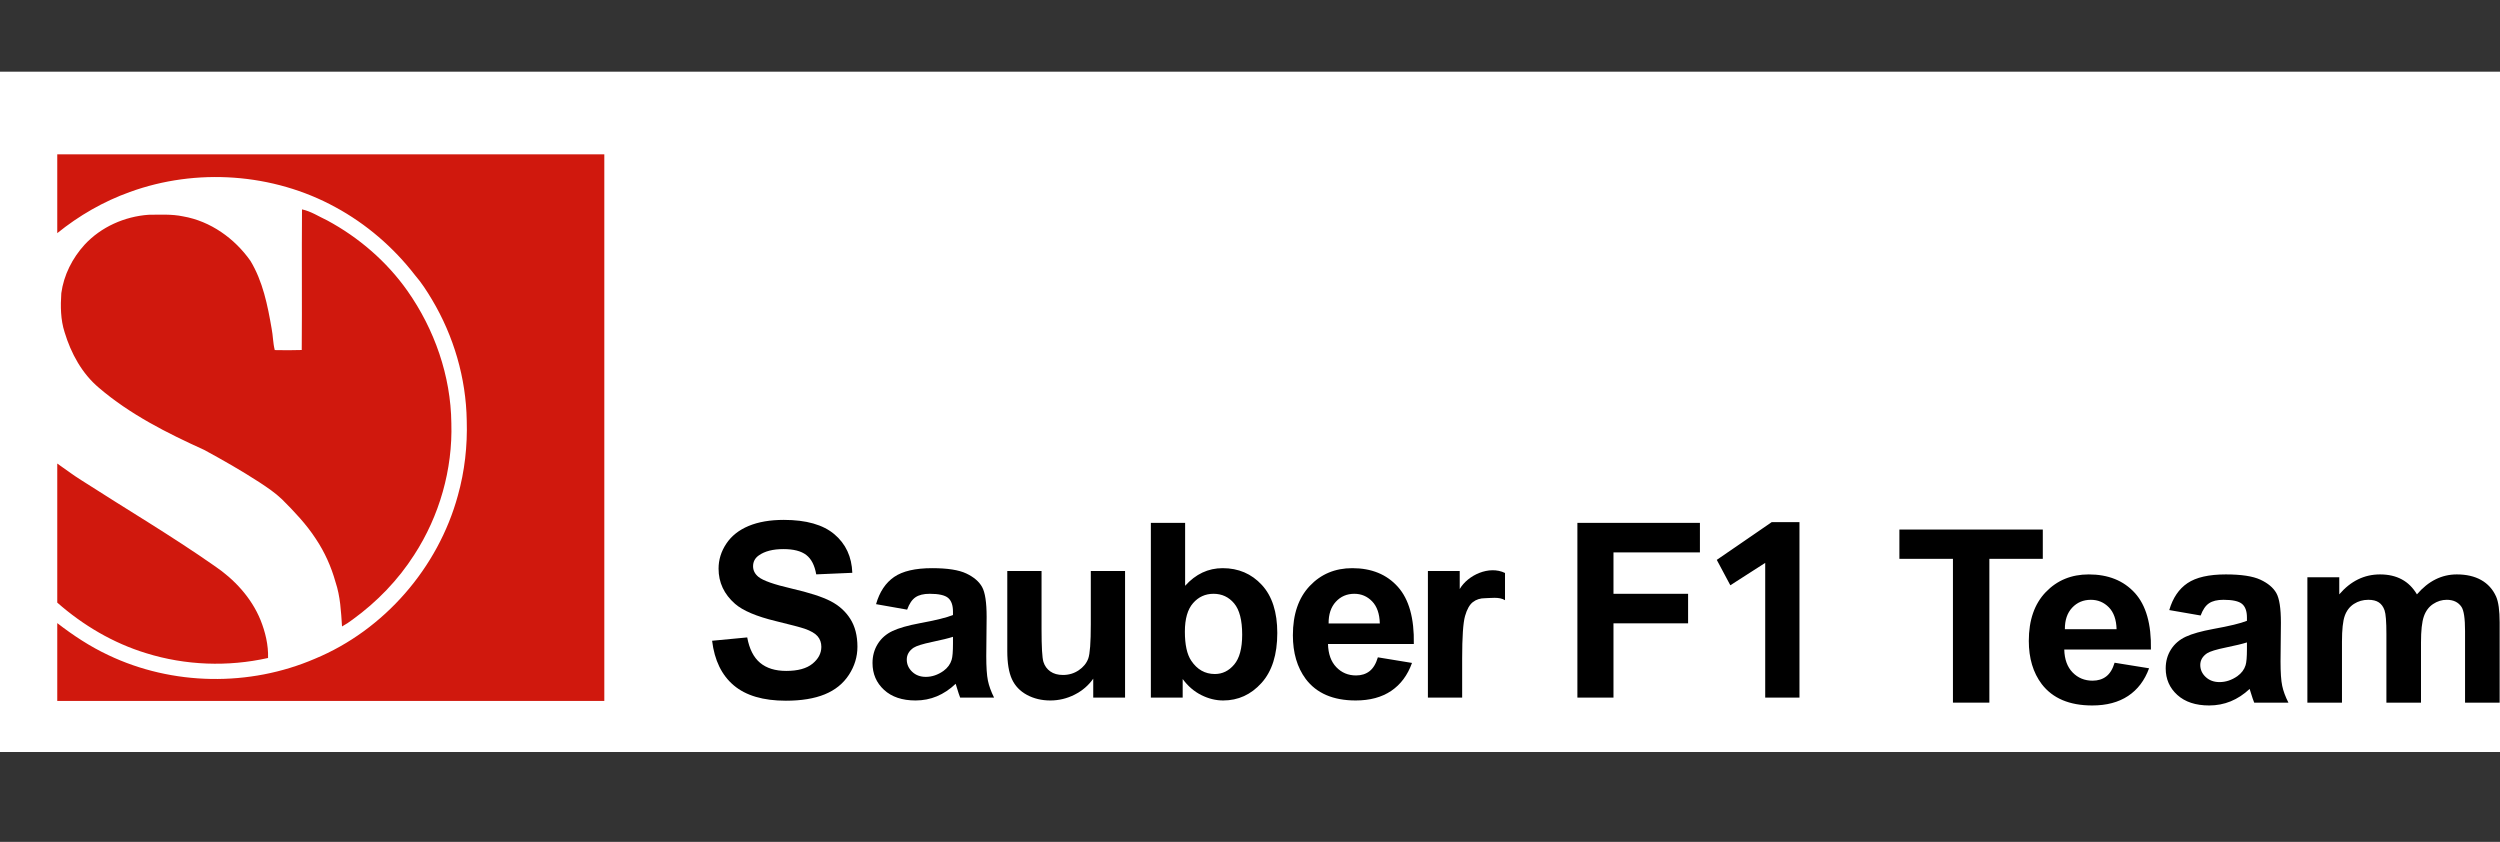
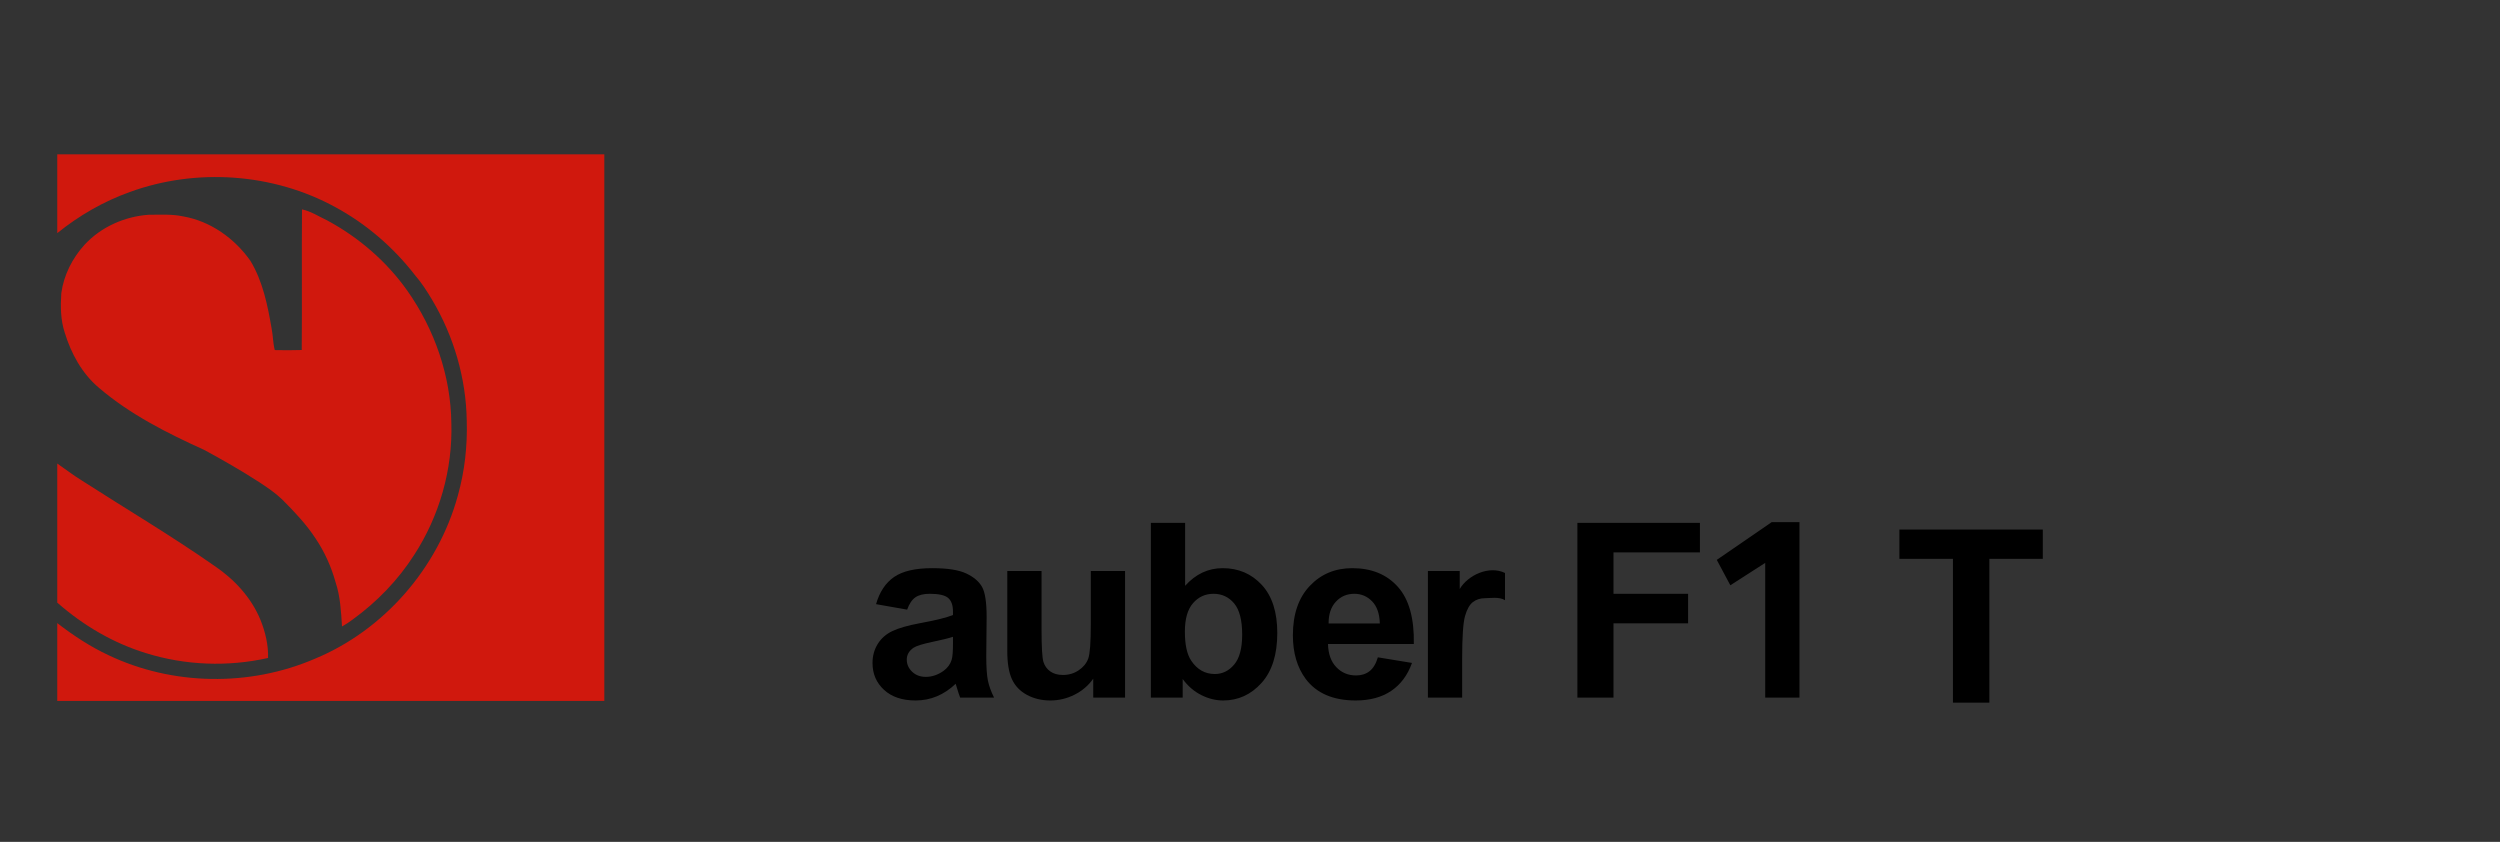
<svg xmlns="http://www.w3.org/2000/svg" width="1274" height="429" viewBox="0 0 1274 429" fill="none">
  <rect x="0" y="0" width="1274" height="429" fill="#333333" stroke="none" />
  <g clip-path="url(#clip0_3252_6680)">
-     <path d="M0 209.876V36.532H1299V383.221H0L0 209.876Z" fill="white" />
    <path d="M29.178 236.213C33.253 239.052 37.209 242.073 41.429 244.7C64.021 259.258 87.206 272.92 109.238 288.336C119.386 295.174 128.111 304.552 132.766 315.973C135.211 322.088 136.803 328.695 136.605 335.307C116.145 339.89 94.523 339.104 74.497 332.869C57.717 327.751 42.316 318.657 29.178 307.087V236.213ZM153.901 106.697C158.507 107.685 162.496 110.341 166.712 112.307C182.821 120.971 197.064 133.26 207.622 148.208C221.441 167.856 229.732 191.536 230.007 215.622C230.72 239.201 223.949 262.906 211.119 282.693C202.914 295.555 192.13 306.706 179.792 315.655C178.046 316.975 176.223 318.204 174.293 319.245C173.802 311.65 173.43 303.901 170.98 296.62C168.81 288.837 165.472 281.373 160.977 274.64C156.144 267.2 150.014 260.737 143.753 254.492C140.251 251.128 136.205 248.41 132.163 245.75C123.047 239.847 113.608 234.45 104.063 229.274C85.156 220.696 66.312 211.222 50.448 197.647C41.757 190.365 36.171 180.029 32.925 169.306C30.851 162.887 30.798 156.073 31.242 149.408C32.491 140.194 36.861 131.544 43.112 124.701C51.466 115.651 63.49 110.321 75.717 109.449C81.582 109.43 87.519 109.044 93.297 110.268C107.251 112.687 119.569 121.482 127.624 132.937C133.933 143.36 136.378 155.543 138.414 167.398C139.142 171.036 139.089 174.805 140.02 178.404C144.602 178.477 149.184 178.539 153.761 178.361C153.974 154.473 153.698 130.58 153.901 106.697ZM29.178 78.646H307.959V357.185H29.178V317.534C37.281 323.799 45.885 329.471 55.175 333.832C87.886 349.436 127.195 350.034 160.465 335.702C195.767 321.072 223.293 289.319 233.325 252.536C236.807 240.126 238.249 227.197 237.849 214.325C237.511 192.688 231.217 171.234 220.138 152.666C217.543 148.338 214.818 144.054 211.5 140.247C200.527 126.051 186.646 114.085 170.86 105.536C139.166 88.202 100.021 85.489 66.133 97.855C52.725 102.659 40.237 109.868 29.178 118.812V78.646Z" fill="#D0180D" />
-     <path d="M362.888 326.529L380.781 324.828C381.858 330.7 384.043 335.013 387.336 337.766C390.629 340.52 395.071 341.897 400.663 341.897C406.586 341.897 411.049 340.672 414.053 338.222C417.056 335.772 418.557 332.907 418.557 329.627C418.557 327.521 417.925 325.729 416.662 324.251C415.399 322.773 413.193 321.487 410.045 320.394C407.891 319.665 402.983 318.369 395.32 316.506C385.462 314.117 378.545 311.181 374.568 307.699C368.976 302.799 366.181 296.826 366.181 289.779C366.181 285.244 367.496 281.002 370.126 277.054C372.756 273.105 376.546 270.099 381.496 268.034C386.446 265.968 392.42 264.936 399.421 264.936C410.853 264.936 419.458 267.386 425.236 272.285C431.014 277.185 434.048 283.725 434.338 291.905L415.948 292.695C415.16 288.119 413.473 284.829 410.884 282.824C408.295 280.82 404.412 279.818 399.234 279.818C393.891 279.818 389.708 280.891 386.684 283.037C384.737 284.414 383.764 286.256 383.764 288.564C383.764 290.67 384.675 292.472 386.497 293.971C388.817 295.874 394.45 297.858 403.397 299.923C412.344 301.989 418.961 304.125 423.248 306.332C427.535 308.539 430.89 311.556 433.313 315.382C435.736 319.209 436.948 323.937 436.948 329.566C436.948 334.668 435.498 339.447 432.599 343.901C429.699 348.356 425.598 351.666 420.297 353.833C414.995 355.999 408.388 357.082 400.477 357.083C388.962 357.083 380.119 354.481 373.947 349.277C367.775 344.074 364.089 336.491 362.888 326.529Z" fill="black" />
    <path d="M475.016 289.537C466.442 289.537 459.98 291.034 455.631 294.029C451.281 297.027 448.216 301.643 446.435 307.879L462.279 310.673C463.356 307.678 464.764 305.583 466.505 304.387C468.244 303.193 470.666 302.596 473.772 302.597C478.37 302.597 481.498 303.296 483.155 304.693C484.81 306.09 485.637 308.428 485.637 311.708V313.408C482.491 314.702 476.838 316.099 468.678 317.599C462.631 318.734 458.003 320.06 454.793 321.578C451.583 323.098 449.087 325.284 447.306 328.137C445.524 330.994 444.633 334.245 444.633 337.889C444.634 343.397 446.592 347.952 450.507 351.556C454.42 355.161 459.773 356.962 466.568 356.961C470.42 356.961 474.043 356.252 477.439 354.833C480.836 353.417 484.026 351.292 487.008 348.456C487.132 348.779 487.339 349.448 487.626 350.461C488.289 352.69 488.849 354.37 489.306 355.504H506.578C505.046 352.425 504 349.539 503.441 346.846C502.883 344.153 502.603 339.972 502.601 334.304L502.788 314.381C502.788 306.97 502.012 301.878 500.459 299.106C498.905 296.331 496.222 294.043 492.411 292.241C488.601 290.438 482.803 289.537 475.016 289.537ZM485.639 324.525V327.925C485.639 332.016 485.411 334.789 484.955 336.245C484.292 338.473 482.905 340.357 480.793 341.897C477.935 343.921 474.931 344.934 471.783 344.934C468.967 344.934 466.648 344.063 464.826 342.321C463.003 340.579 462.092 338.514 462.092 336.126C462.092 333.697 463.231 331.693 465.509 330.114C467.001 329.142 470.17 328.149 475.016 327.134C479.861 326.123 483.401 325.253 485.639 324.523" fill="black" />
    <path d="M557.115 355.503V345.845C554.713 349.287 551.555 352.001 547.64 353.985C543.726 355.969 539.594 356.961 535.245 356.961C530.813 356.961 526.837 356.009 523.316 354.106C519.795 352.203 517.248 349.53 515.674 346.088C514.1 342.646 513.313 337.888 513.313 331.814V290.994H530.772V320.637C530.772 329.708 531.093 335.266 531.735 337.311C532.377 339.356 533.547 340.975 535.245 342.17C536.943 343.365 539.097 343.962 541.707 343.962C544.689 343.962 547.361 343.162 549.722 341.563C552.083 339.963 553.698 337.979 554.568 335.61C555.438 333.241 555.873 327.44 555.873 318.207V290.994H573.332V355.503H557.115Z" fill="black" />
    <path d="M586.478 266.454V355.504H602.694V346.028C605.345 349.633 608.503 352.357 612.167 354.199C615.834 356.041 619.552 356.961 623.322 356.961C630.984 356.961 637.498 353.985 642.864 348.032C648.226 342.08 650.907 333.597 650.907 322.582C650.907 311.932 648.278 303.761 643.019 298.071C637.757 292.38 631.108 289.535 623.072 289.537C615.699 289.537 609.321 292.533 603.937 298.525V266.456L586.478 266.454ZM618.414 302.597C622.68 302.597 626.18 304.227 628.914 307.485C631.648 310.746 633.015 316.062 633.015 323.432C633.015 330.357 631.659 335.429 628.946 338.648C626.232 341.867 622.948 343.476 619.095 343.476C614.083 343.476 610.066 341.209 607.043 336.675C604.89 333.476 603.813 328.535 603.815 321.853C603.815 315.371 605.202 310.542 607.977 307.363C610.751 304.185 614.23 302.596 618.414 302.597ZM689.115 289.537C680.373 289.537 673.145 292.563 667.429 298.617C661.713 304.672 658.854 313.044 658.853 323.734C658.853 332.683 661.028 340.095 665.377 345.969C670.886 353.297 679.378 356.961 690.852 356.961C698.1 356.961 704.137 355.332 708.962 352.073C713.788 348.812 717.319 344.063 719.556 337.825L702.162 334.973C701.207 338.212 699.798 340.561 697.935 342.019C696.072 343.478 693.773 344.207 691.039 344.206C687.022 344.206 683.667 342.798 680.974 339.983C678.281 337.168 676.872 333.23 676.747 328.169H720.487C720.736 315.089 718.023 305.38 712.349 299.041C706.675 292.705 698.93 289.537 689.115 289.537ZM690.169 302.597C693.73 302.597 696.753 303.883 699.239 306.454C701.725 309.025 703.03 312.781 703.154 317.721H677.057C677.017 313.063 678.24 309.378 680.726 306.666C683.208 303.954 686.356 302.597 690.169 302.597Z" fill="black" />
    <path d="M745.117 355.503H727.659V290.994H743.875V300.166C748.006 293.068 758.905 288.03 766.952 291.991V305.854C764.011 303.992 759.325 304.843 756.798 304.843C754.354 304.843 752.283 305.501 750.585 306.817C748.887 308.134 747.551 310.513 746.578 313.955C745.604 317.397 745.117 324.605 745.117 335.579V355.503ZM803.838 355.503V266.454H866.279V281.518H822.229V302.596H860.253V317.66H822.229V355.503H803.838ZM917.01 355.503H899.551V286.845L881.778 298.255L874.872 285.313L902.844 266.089H917.01V355.503Z" fill="black" />
    <path d="M995.218 358.063V284.78H967.932V269.858H1041.01V284.78H1013.78V358.063H995.218Z" fill="black" />
-     <path d="M1064.43 292.721C1055.61 292.721 1048.31 295.72 1042.54 301.717C1036.77 307.713 1033.88 316.005 1033.88 326.593C1033.88 335.458 1036.08 342.8 1040.47 348.618C1046.03 355.878 1054.61 359.507 1066.19 359.506C1073.51 359.506 1079.6 357.891 1084.47 354.663C1089.35 351.434 1092.91 346.732 1095.17 340.556L1077.6 337.728C1076.64 340.935 1075.22 343.261 1073.34 344.705C1071.46 346.15 1069.14 346.873 1066.38 346.874C1062.32 346.874 1058.93 345.48 1056.21 342.691C1053.49 339.902 1052.07 336.001 1051.95 330.989H1096.11C1096.36 318.032 1093.62 308.415 1087.89 302.137C1082.16 295.86 1074.34 292.721 1064.43 292.721ZM1065.5 305.66C1069.09 305.66 1072.15 306.932 1074.66 309.476C1077.16 312.023 1078.48 315.744 1078.61 320.638H1052.26C1052.22 316.025 1053.46 312.375 1055.96 309.687C1058.47 307.001 1061.65 305.66 1065.5 305.66ZM1134.31 292.721C1125.65 292.721 1119.13 294.205 1114.74 297.174C1110.35 300.143 1107.26 304.715 1105.46 310.891L1121.45 313.66C1122.54 310.692 1123.96 308.617 1125.72 307.433C1127.48 306.251 1129.92 305.659 1133.06 305.658C1137.7 305.658 1140.85 306.349 1142.53 307.732C1144.2 309.116 1145.04 311.433 1145.04 314.682V316.366C1141.86 317.651 1136.15 319.034 1127.91 320.517C1121.81 321.642 1117.14 322.957 1113.89 324.46C1110.65 325.964 1108.14 328.129 1106.34 330.956C1104.54 333.784 1103.64 337.003 1103.64 340.615C1103.64 346.071 1105.62 350.583 1109.57 354.152C1113.52 357.722 1118.92 359.507 1125.78 359.506C1129.67 359.506 1133.33 358.804 1136.76 357.4C1140.19 355.996 1143.41 353.889 1146.42 351.081C1146.54 351.404 1146.75 352.066 1147.04 353.069C1147.71 355.276 1148.28 356.941 1148.74 358.064H1166.18C1164.63 355.014 1163.57 352.156 1163.01 349.489C1162.44 346.82 1162.16 342.678 1162.16 337.064L1162.35 317.333C1162.35 309.989 1161.57 304.944 1160 302.197C1158.43 299.45 1155.72 297.184 1151.88 295.399C1148.03 293.613 1142.17 292.721 1134.31 292.721ZM1145.04 327.377V330.746C1145.04 334.797 1144.81 337.545 1144.35 338.991C1143.68 341.198 1142.28 343.062 1140.15 344.585C1137.26 346.59 1134.23 347.593 1131.05 347.593C1128.21 347.593 1125.87 346.731 1124.02 345.005C1122.18 343.28 1121.26 341.235 1121.26 338.87C1121.26 336.464 1122.41 334.477 1124.71 332.911C1126.22 331.948 1129.42 330.966 1134.31 329.964C1139.2 328.96 1142.78 328.098 1145.04 327.377Z" fill="black" />
-     <path d="M1175.84 294.166H1192.09V302.89C1197.9 296.111 1204.82 292.722 1212.85 292.722C1217.12 292.722 1220.82 293.564 1223.95 295.249C1227.09 296.934 1229.66 299.481 1231.67 302.89C1234.59 299.481 1237.75 296.934 1241.14 295.249C1244.53 293.564 1248.14 292.722 1251.99 292.722C1256.88 292.722 1261.02 293.675 1264.41 295.58C1267.8 297.485 1270.33 300.283 1272 303.973C1273.21 306.701 1273.82 311.113 1273.82 317.21V358.063H1256.19V321.542C1256.19 315.204 1255.59 311.113 1254.37 309.268C1252.74 306.861 1250.23 305.658 1246.85 305.658C1244.38 305.658 1242.06 306.38 1239.88 307.824C1237.71 309.268 1236.14 311.384 1235.18 314.172C1234.22 316.959 1233.74 321.361 1233.74 327.378V358.063H1216.11V323.046C1216.11 316.829 1215.8 312.818 1215.17 311.012C1214.54 309.208 1213.57 307.864 1212.25 306.981C1210.94 306.099 1209.15 305.658 1206.89 305.658C1204.17 305.658 1201.73 306.36 1199.55 307.763C1197.38 309.167 1195.82 311.193 1194.88 313.84C1193.94 316.488 1193.47 320.88 1193.47 327.017V358.063H1175.84V294.166Z" fill="black" />
  </g>
  <defs>
    <clipPath id="clip0_3252_6680">
      <rect width="1274" height="429" fill="white" />
    </clipPath>
  </defs>
</svg>